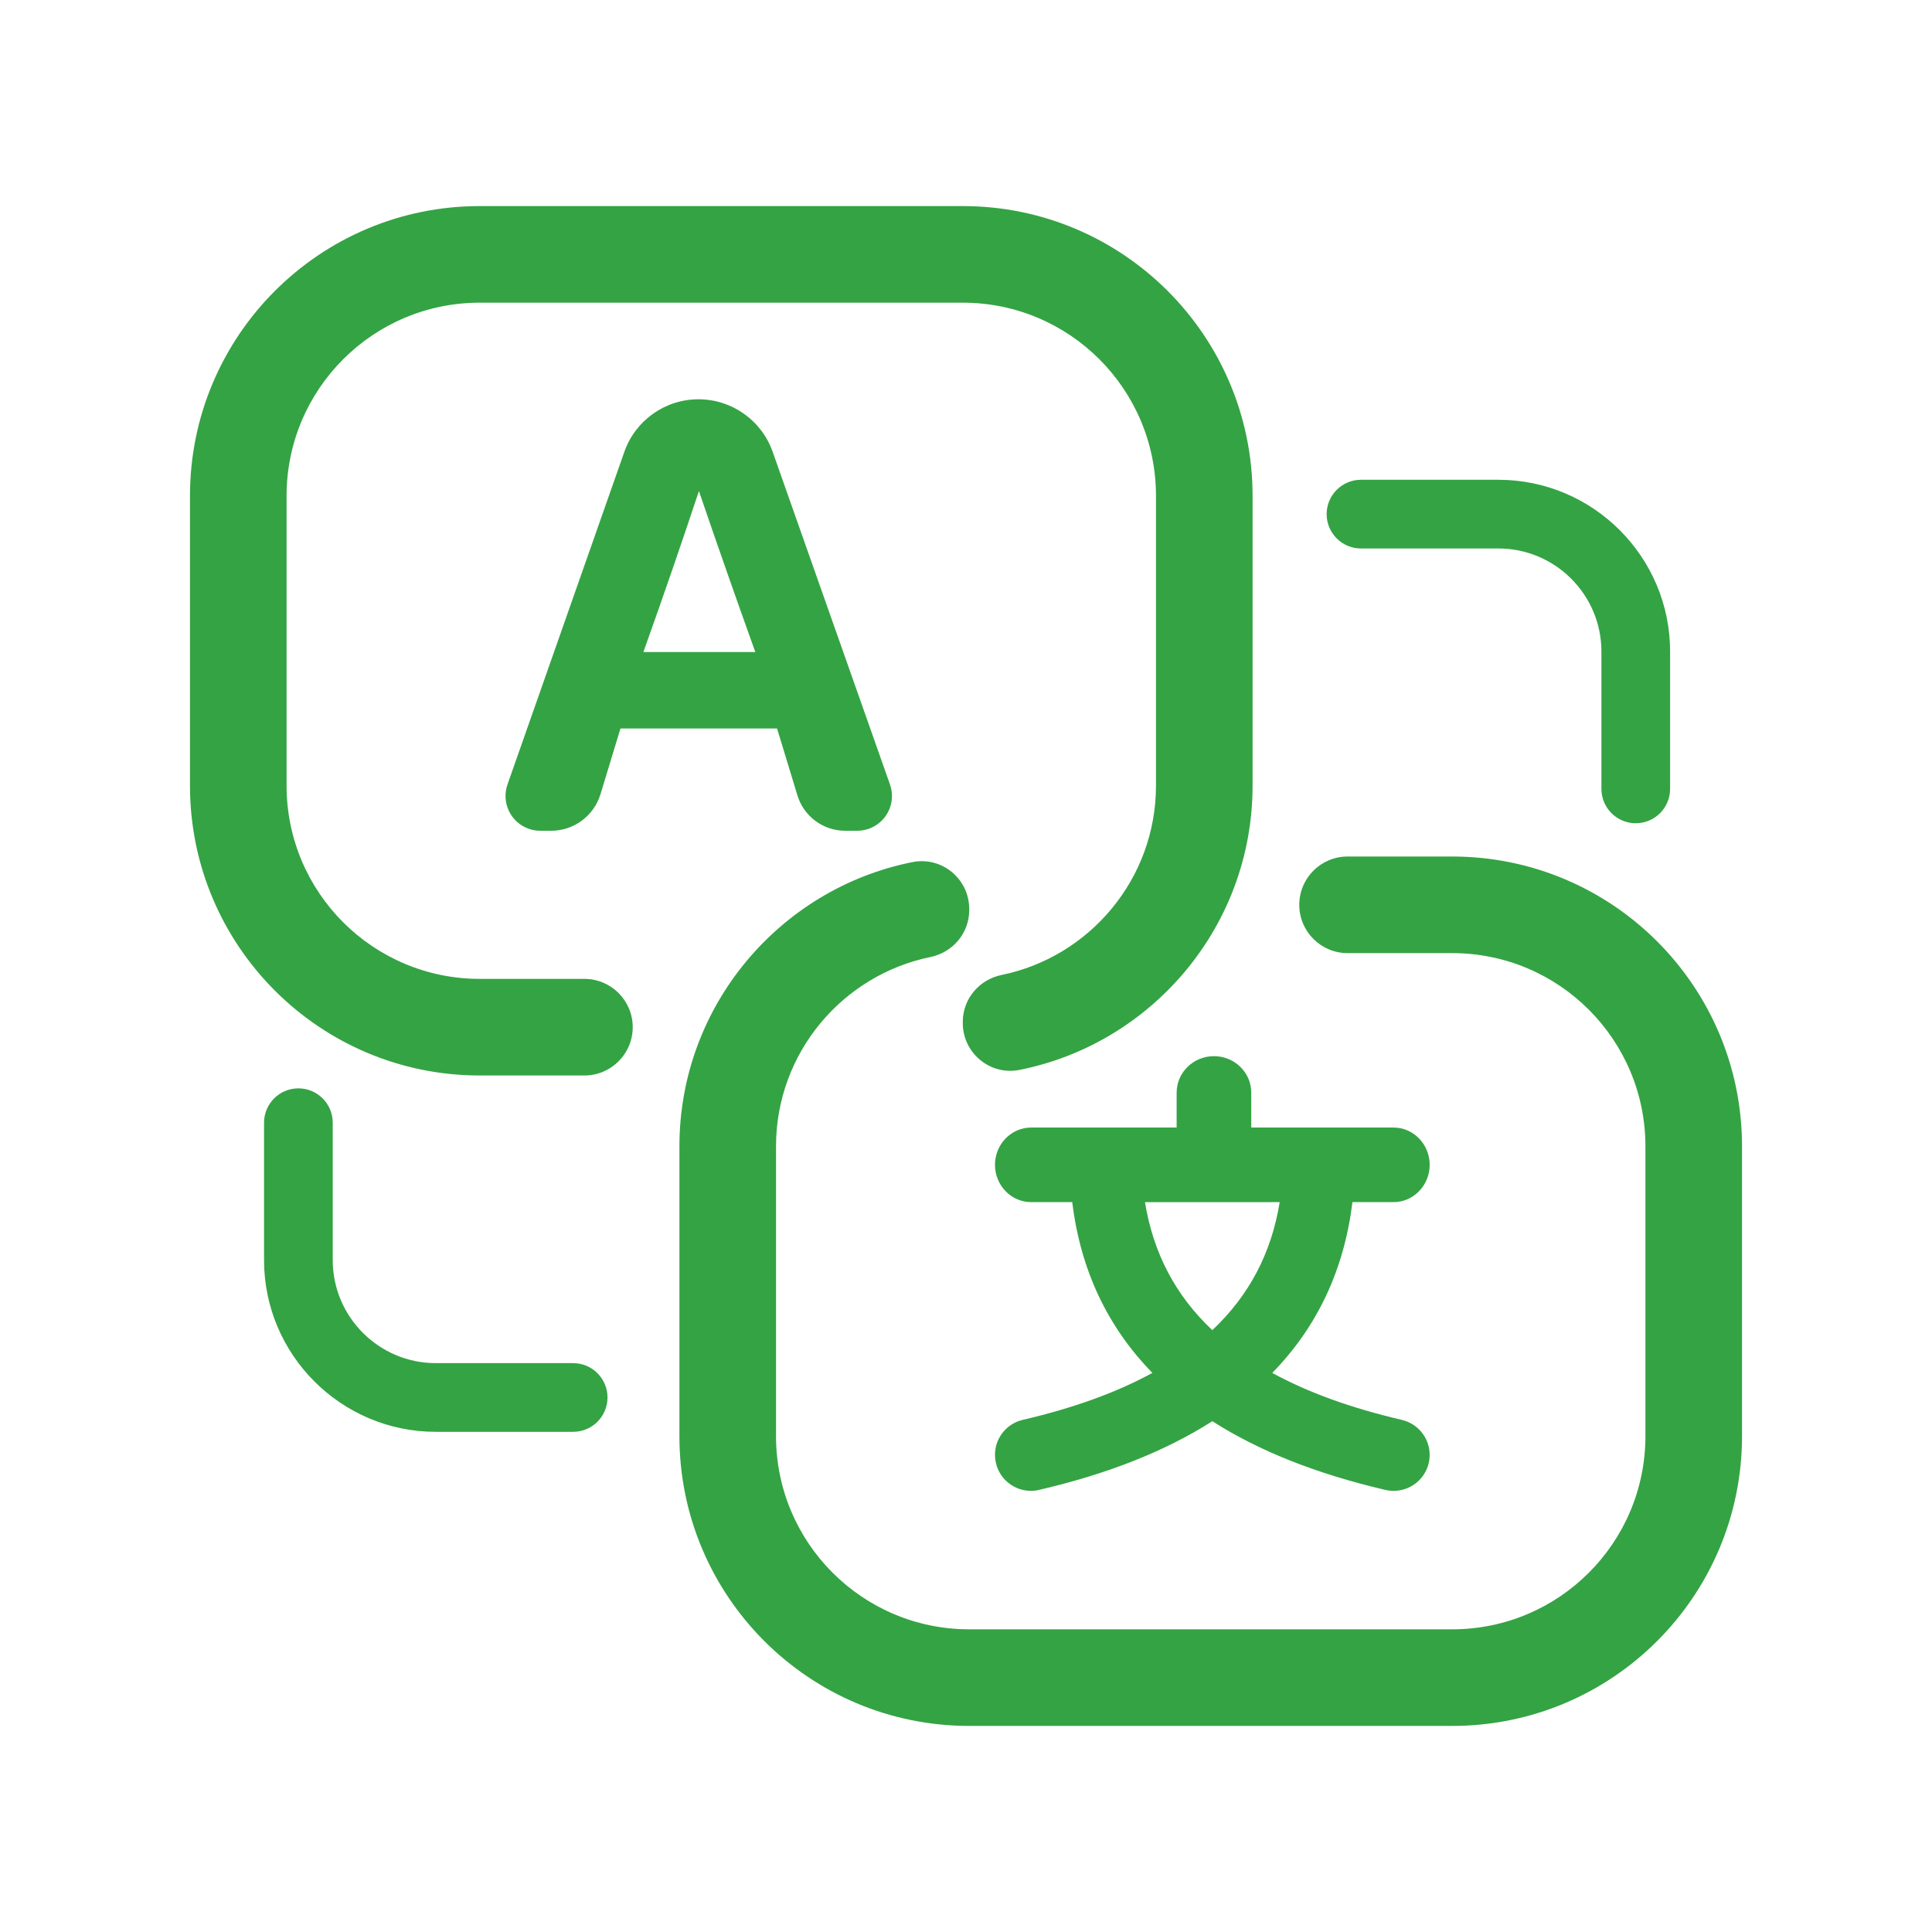
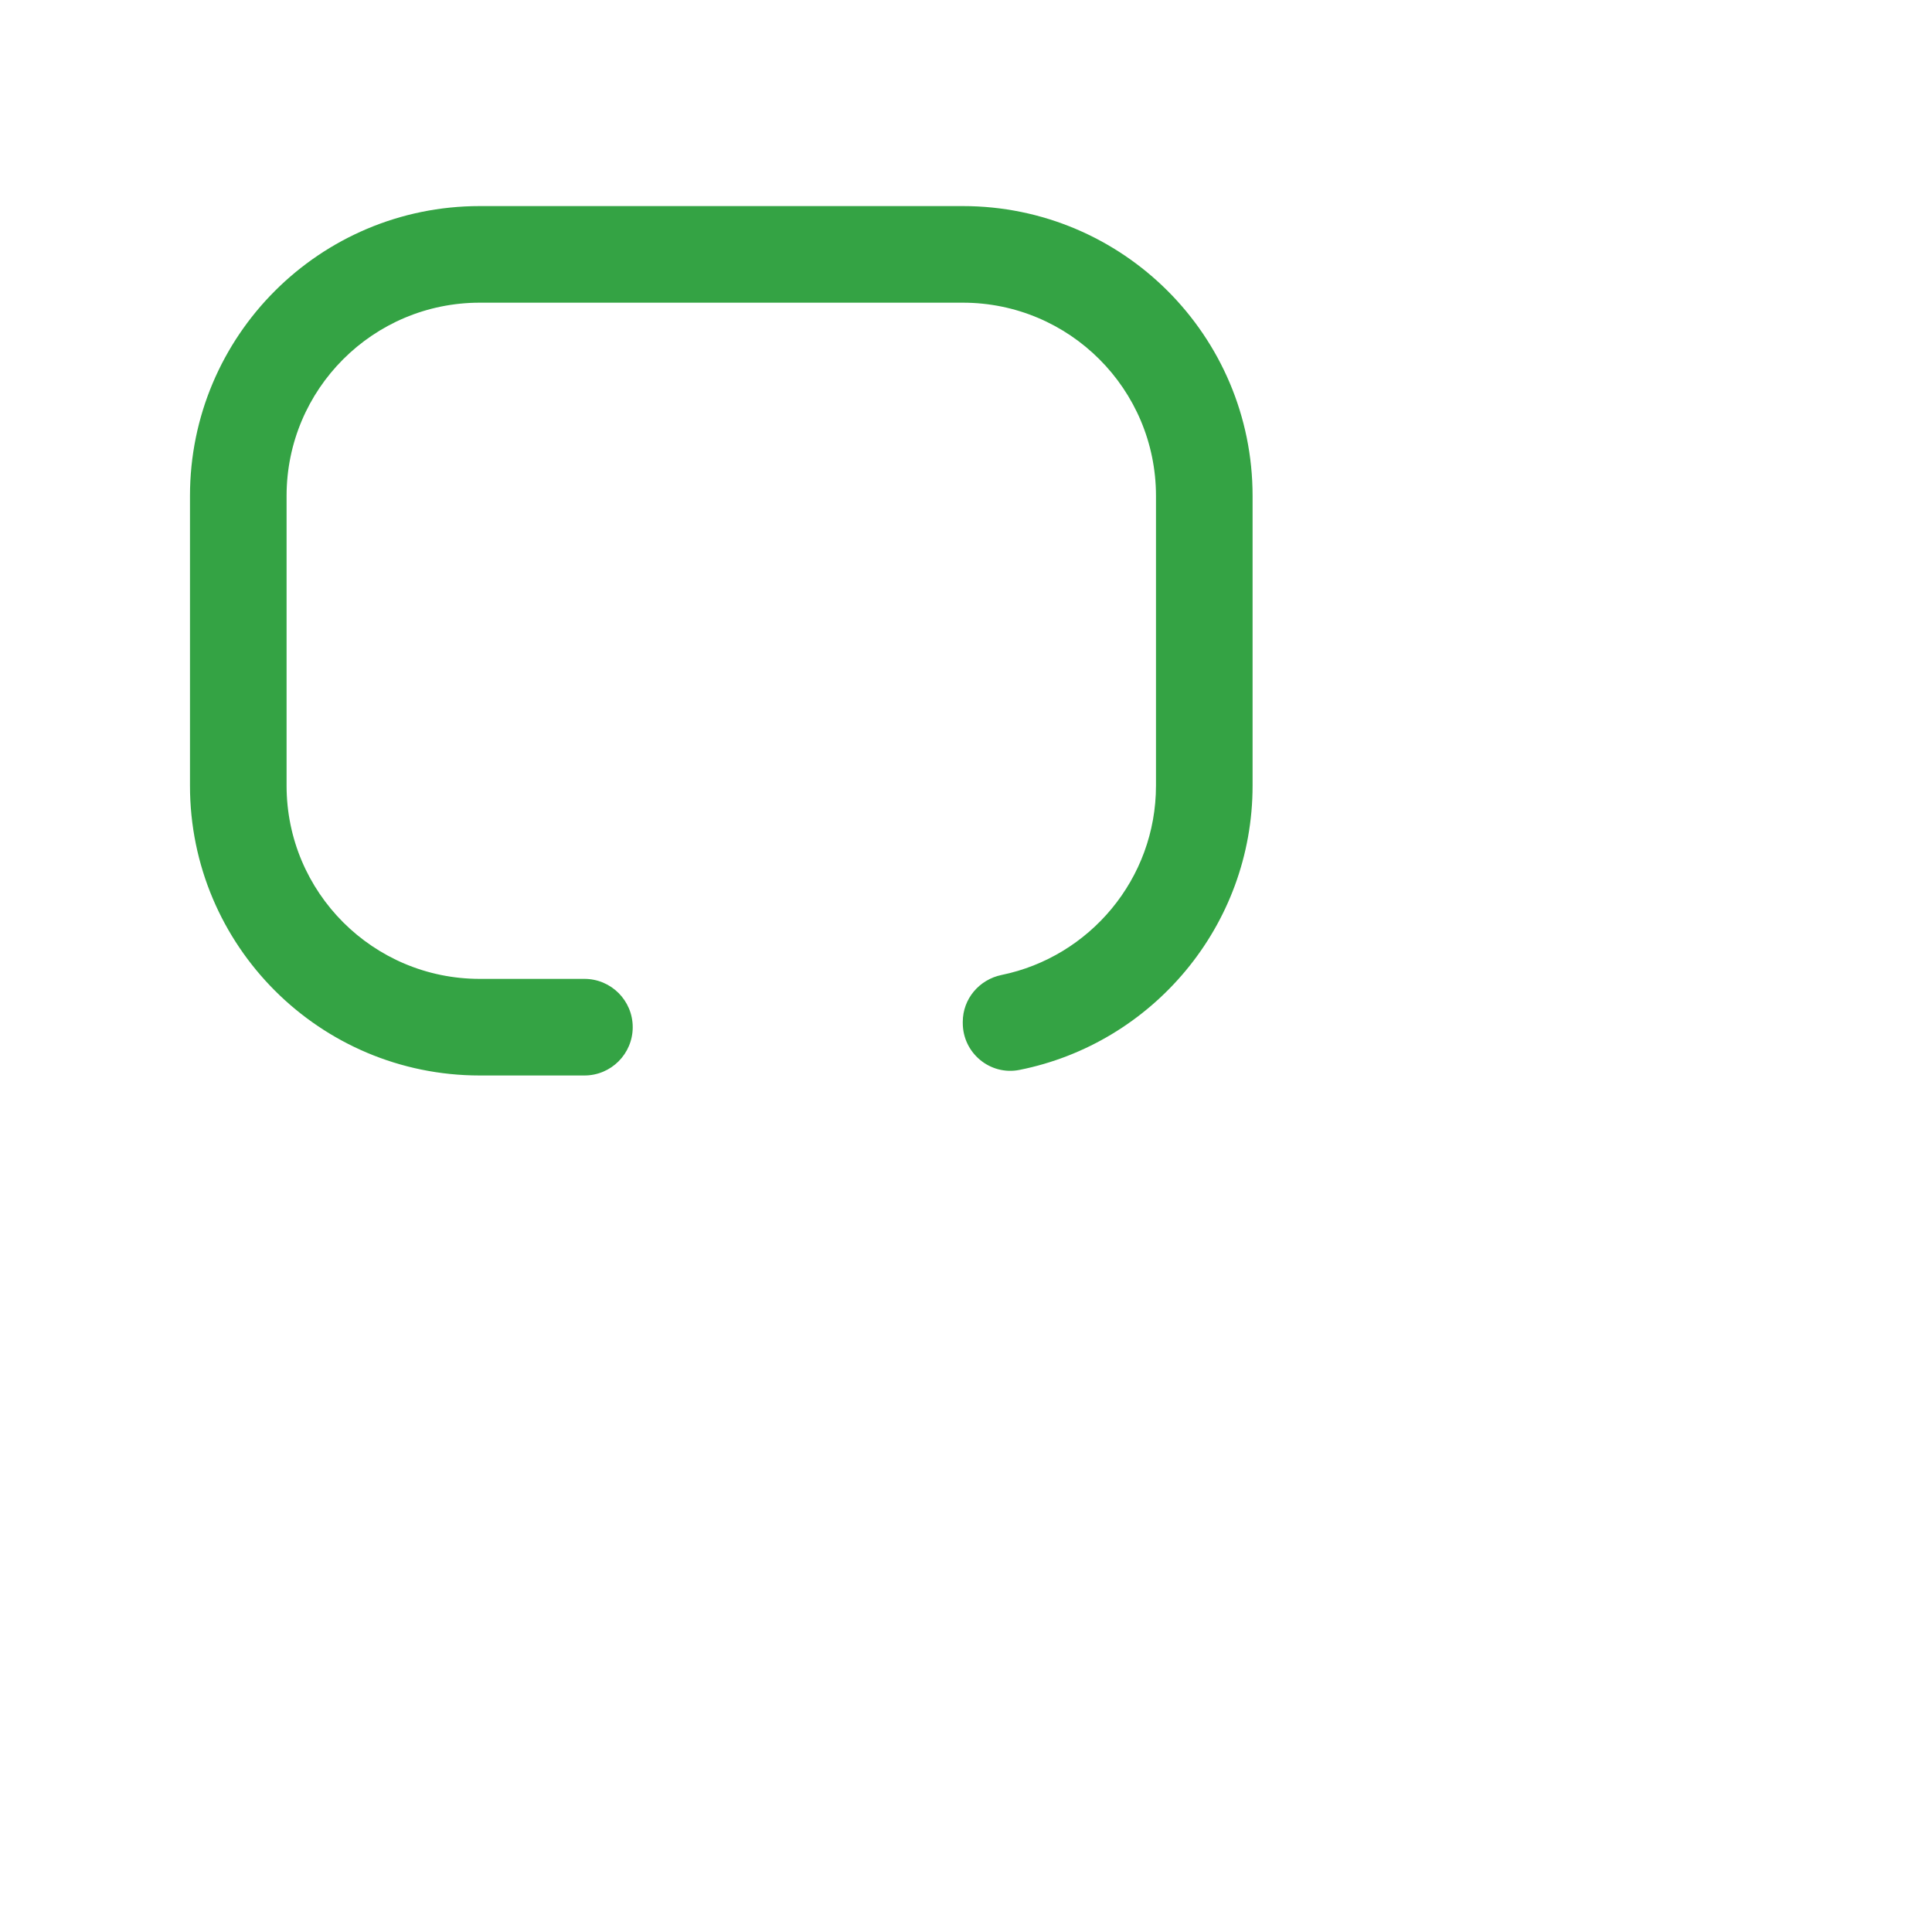
<svg xmlns="http://www.w3.org/2000/svg" width="600px" height="600px" viewBox="0 0 600 600" version="1.1">
  <title>icon/menu/stroke/language</title>
  <desc>Created with Sketch.</desc>
  <g id="icon/menu/stroke/language" stroke="none" stroke-width="1" fill="none" fill-rule="evenodd">
-     <path d="M301,536 C251.294,536 211,495.706 211,446 L211,356 C211,312.397 242.168,275.937 283.395,267.729 C292.515,265.913 301,272.978 301,282.277 L301,282.666 C301,289.791 295.903,295.789 288.923,297.221 C261.607,302.825 241,327.051 241,356 L241,446 C241,479.137 267.863,506 301,506 L451,506 C484.137,506 511,479.137 511,446 L511,356 C511,322.863 484.137,296 451,296 L418.503,296 C410.219,296 403.503,289.284 403.503,281 C403.503,272.716 410.219,266 418.503,266 L451,266 C500.706,266 541,306.294 541,356 L541,446 C541,495.706 500.706,536 451,536 L301,536 Z" id="Fill-1" fill="#34A344" />
    <path d="M149,334 C99.294,334 59,293.706 59,244 L59,154 C59,110.397 90.168,73.937 131.395,65.729 C140.515,63.913 149,70.978 149,80.277 L149,80.666 C149,87.791 143.903,93.789 136.923,95.221 C109.607,100.825 89,125.051 89,154 L89,244 C89,277.137 115.863,304 149,304 L299,304 C332.137,304 359,277.137 359,244 L359,154 C359,120.863 332.137,94 299,94 L266.503,94 C258.219,94 251.503,87.284 251.503,79 C251.503,70.716 258.219,64 266.503,64 L299,64 C348.706,64 389,104.294 389,154 L389,244 C389,293.706 348.706,334 299,334 L149,334 Z" id="Fill-1" fill="#34A344" transform="translate(224, 199) scale(-1, -1) translate(-224, -199) " />
-     <path d="M186.478,246.66 L192.696,226.234 L192.696,226.234 L241.321,226.234 L247.647,247.014 C249.633,253.54 255.653,258 262.475,258 L266.226,258 C272.181,258 277.008,253.173 277.008,247.218 C277.008,245.997 276.8,244.784 276.394,243.632 L239.955,140.304 C236.509,130.534 227.276,124 216.917,124 C206.56,124 197.332,130.539 193.9,140.311 L157.605,243.626 C155.629,249.251 158.587,255.414 164.213,257.39 C165.362,257.794 166.572,258 167.791,258 L171.172,258 C178.213,258 184.427,253.396 186.478,246.66 Z M199.812,202.501 C206.137,184.773 211.884,168.106 217.054,152.501 C222.771,169.229 228.61,185.896 234.57,202.501 L199.812,202.501 Z" id="A" fill="#34A344" fill-rule="nonzero" />
-     <path d="M377.004,328 C383.399,328 388.59,333.078 388.59,339.334 L388.589,350.164 L432.75,350.164 C438.96,350.164 444,355.355 444,361.75 C444,368.145 438.96,373.336 432.75,373.336 L420.016,373.336 C417.434,394.34 409.109,412.045 395.108,426.374 C406.199,432.441 419.598,437.289 435.34,440.955 C441.356,442.364 445.113,448.356 443.704,454.37 C442.496,459.512 437.912,463 432.813,463 C431.963,463 431.113,462.911 430.264,462.709 C408.864,457.726 390.929,450.6 376.493,441.367 C362.064,450.595 344.132,457.714 322.737,462.687 C321.843,462.911 320.993,463 320.166,463 C315.089,463 310.482,459.513 309.297,454.35 C307.888,448.338 311.623,442.325 317.661,440.939 C333.398,437.275 346.793,432.431 357.885,426.368 C343.889,412.039 335.566,394.338 332.984,373.336 L320.25,373.336 C314.04,373.336 309,368.145 309,361.75 C309,355.355 314.04,350.164 320.25,350.164 L365.417,350.164 L365.418,339.334 C365.418,333.078 370.608,328 377.004,328 Z M397.418,373.336 L355.583,373.337 C358.132,389.118 365.066,402.334 376.496,413.092 C387.933,402.334 394.869,389.118 397.418,373.336 Z" id="Combined-Shape" fill="#34A344" fill-rule="nonzero" />
-     <path d="M508,255.667 C502.112,255.667 497.333,250.888 497.333,245 L497.333,202.333 C497.333,184.691 482.976,170.333 465.333,170.333 L422.667,170.333 C416.779,170.333 412,165.555 412,159.667 C412,153.779 416.779,149 422.667,149 L465.333,149 C494.731,149 518.667,172.936 518.667,202.333 L518.667,245 C518.667,250.888 513.888,255.667 508,255.667 Z" id="Path" fill="#34A344" fill-rule="nonzero" />
-     <path d="M178,444.667 L135.333,444.667 C105.936,444.667 82,420.731 82,391.333 L82,348.667 C82,342.779 86.779,338 92.667,338 C98.555,338 103.333,342.779 103.333,348.667 L103.333,391.333 C103.333,408.976 117.691,423.333 135.333,423.333 L178,423.333 C183.888,423.333 188.667,428.112 188.667,434 C188.667,439.888 183.888,444.667 178,444.667 Z" id="Path" fill="#34A344" fill-rule="nonzero" />
  </g>
</svg>